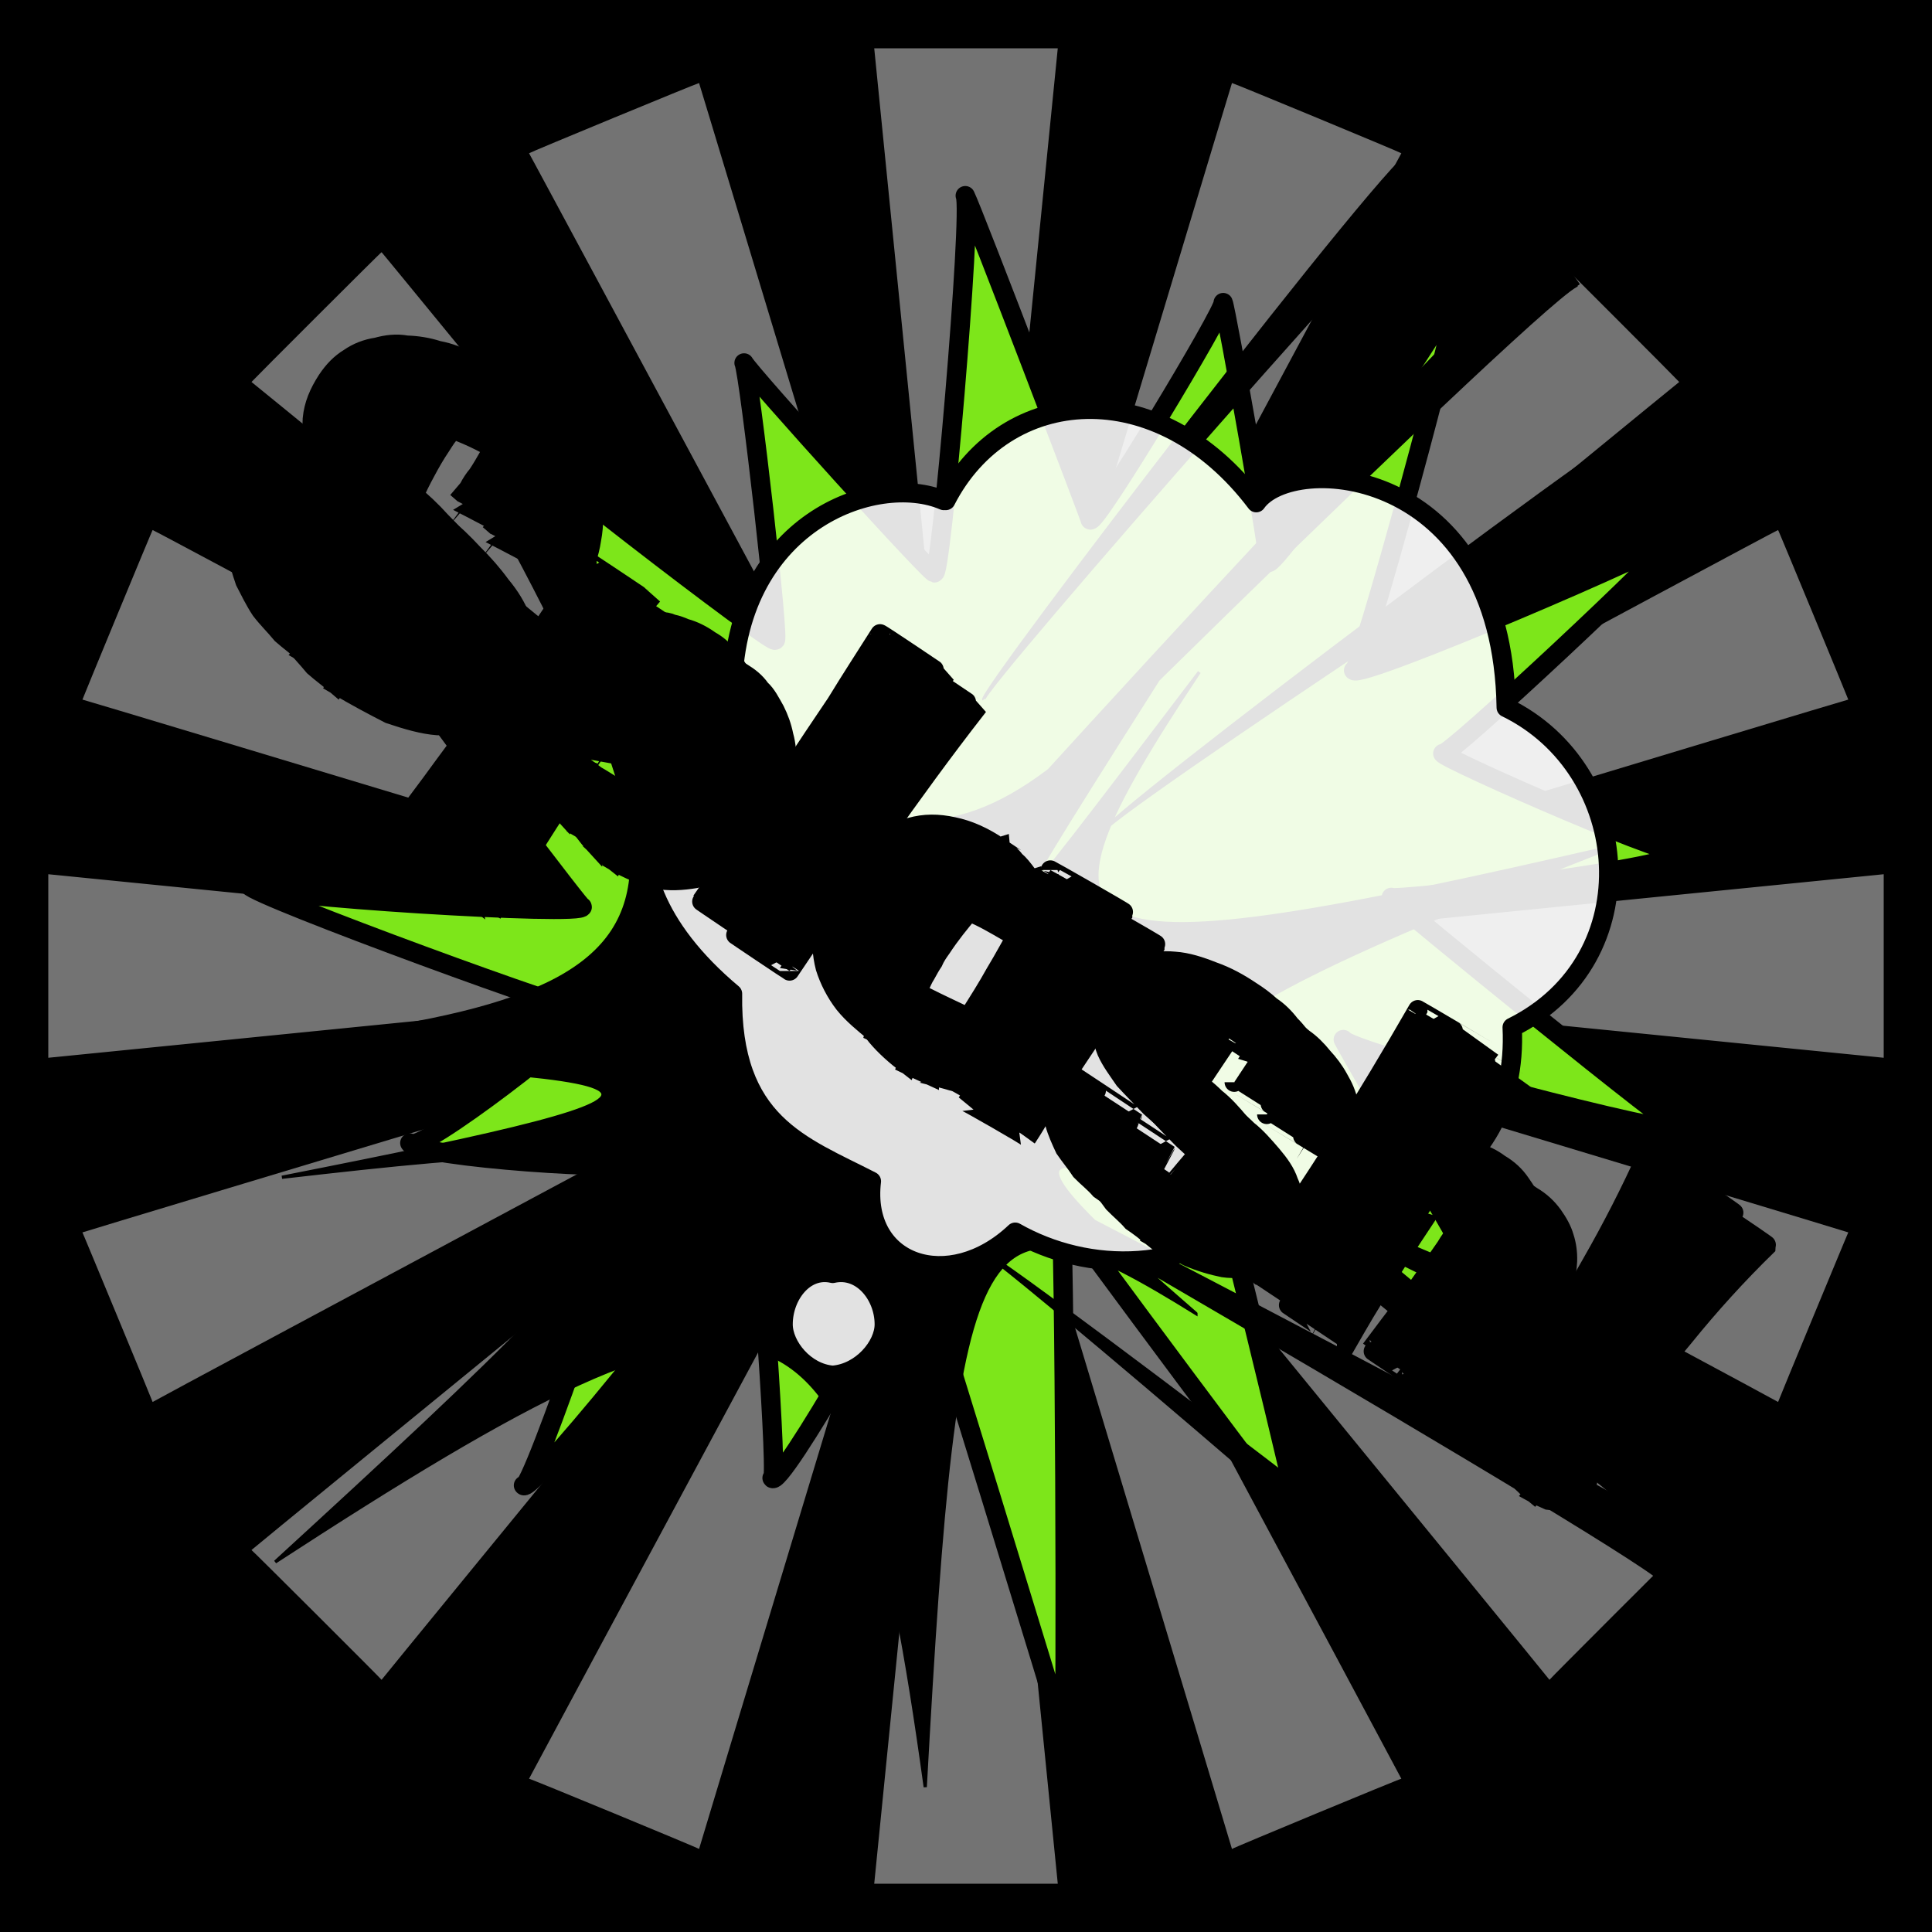
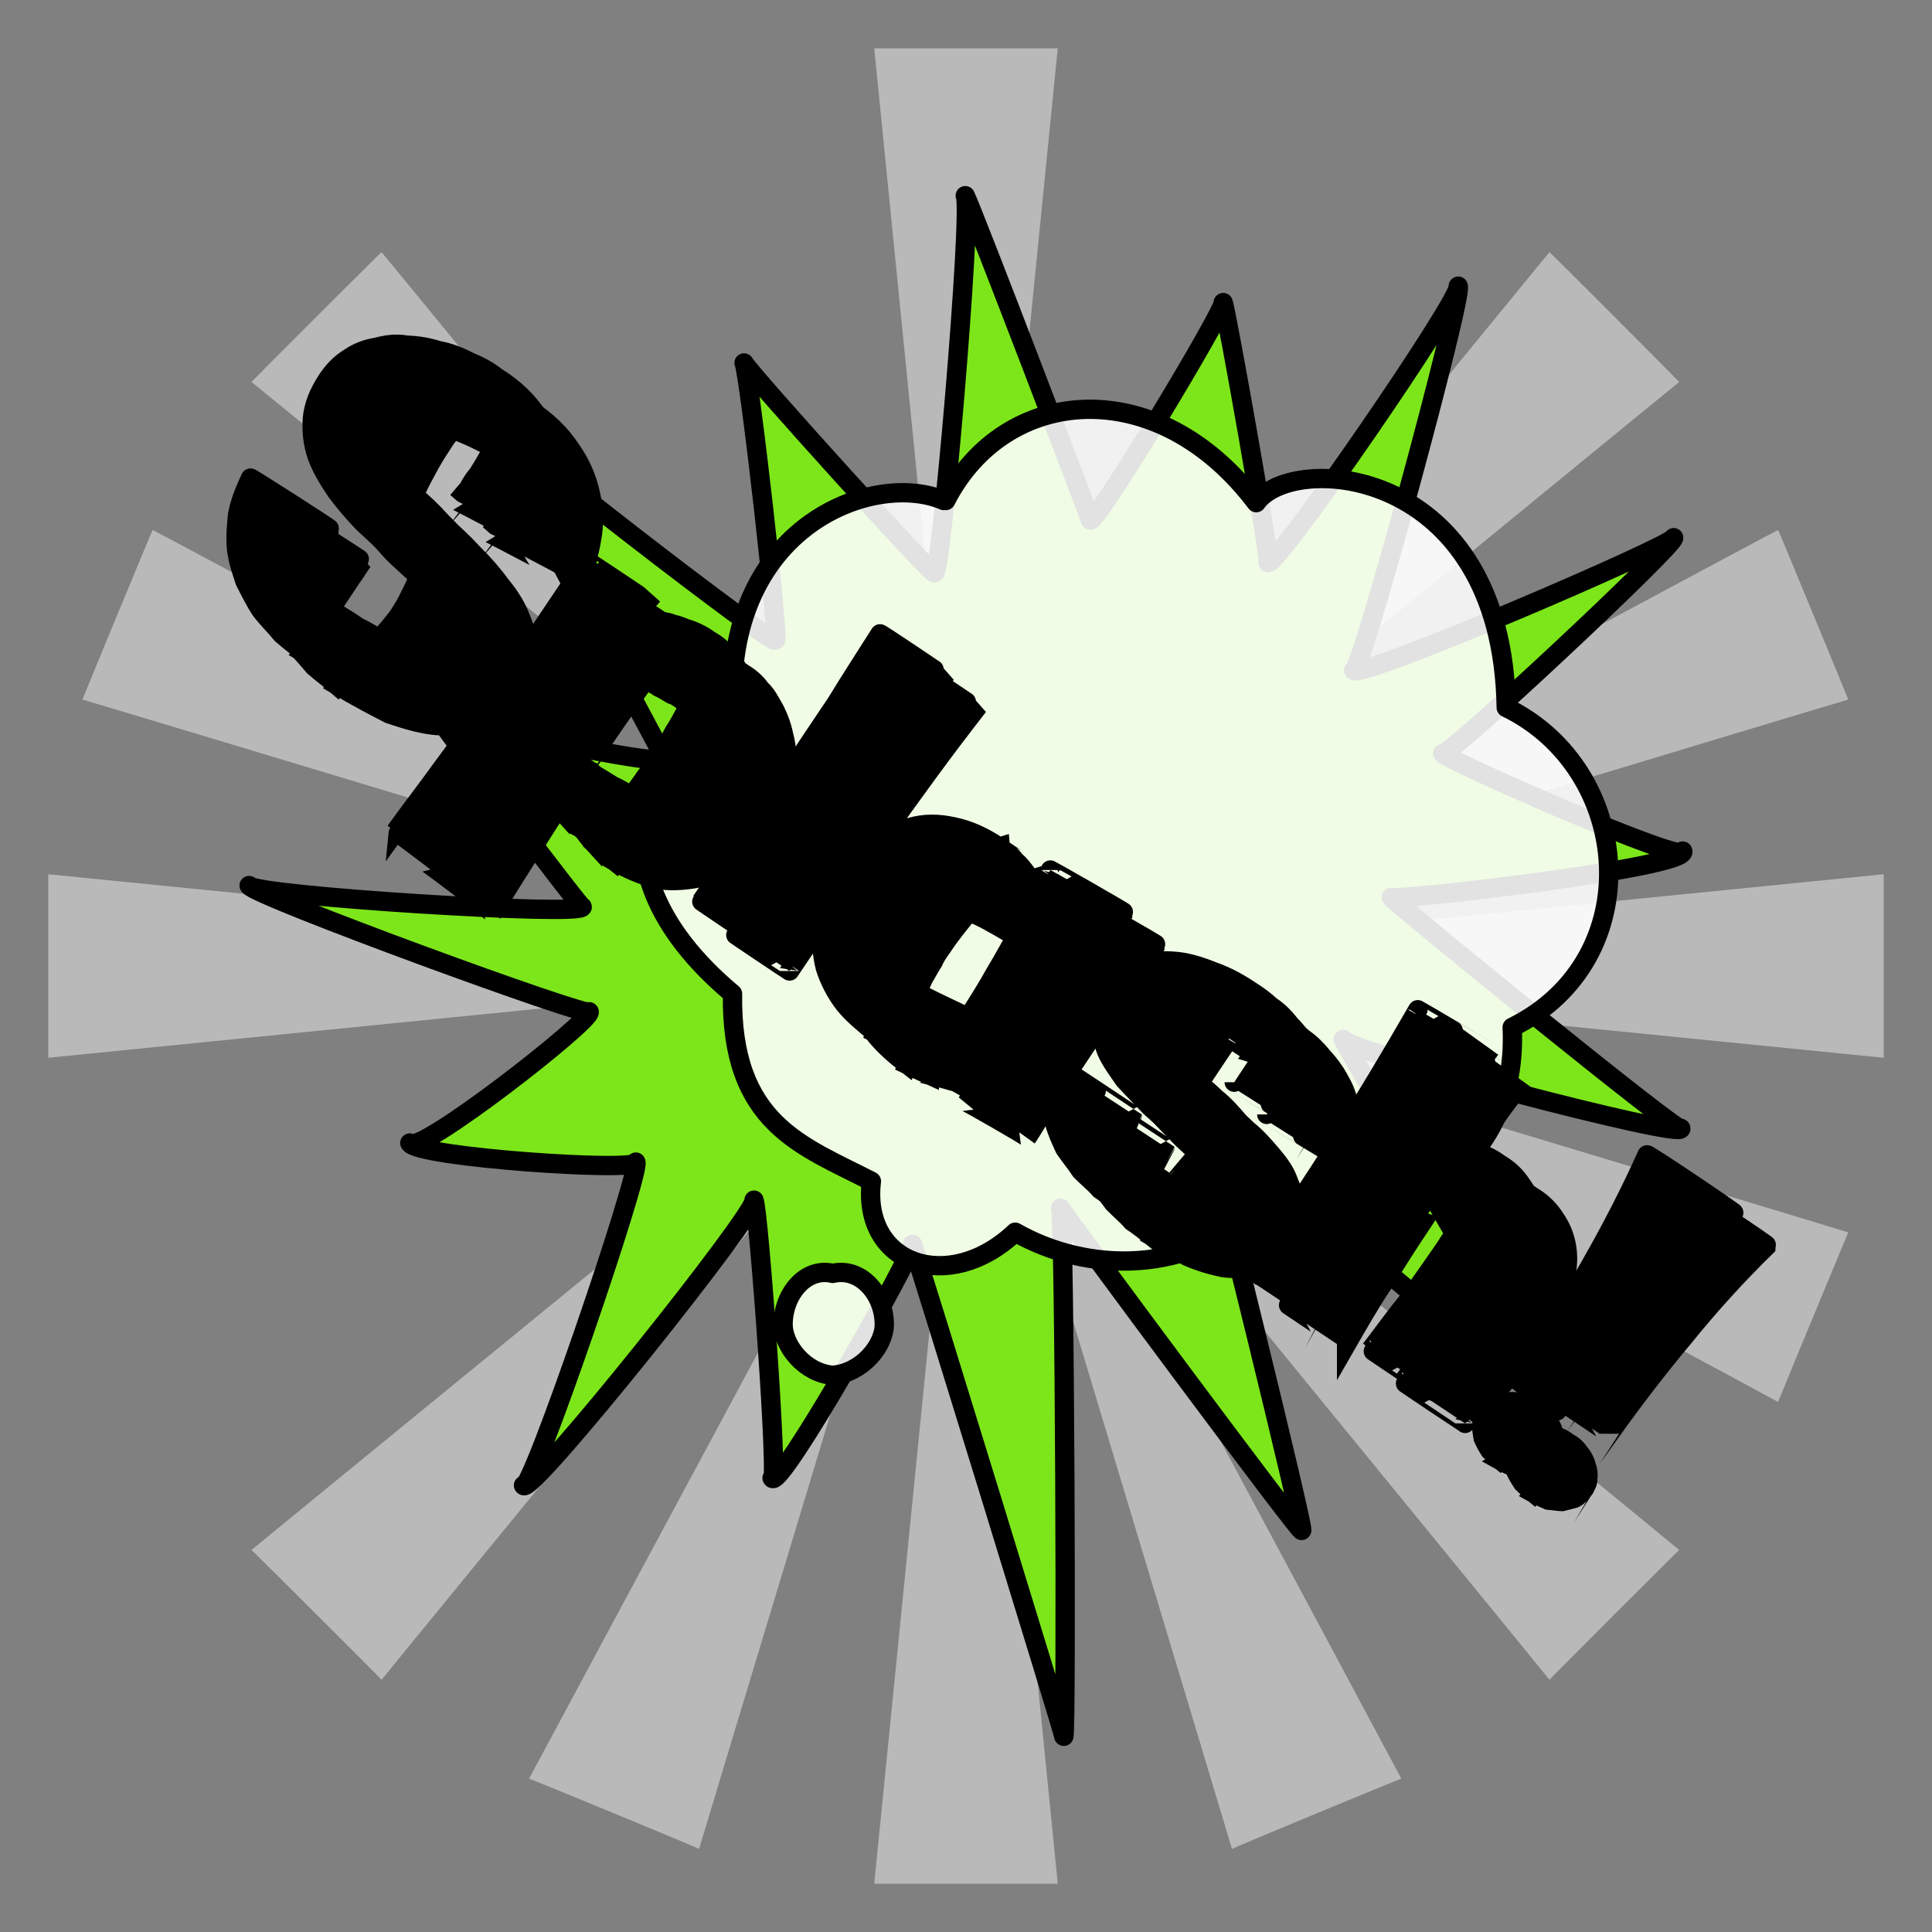
<svg xmlns="http://www.w3.org/2000/svg" id="svgWorkerArea" version="1.1" viewBox="0 0 600 600" width="100%" height="100%" style="background: white;" css="background:#9b9b9b;">
  <rect x="0" y="0" width="600" height="600" fill="#808080" stroke="none" />
-   <path id="back01" fill="url(#fill-Linear-back01)" stroke="#000" stroke-width="1" class="cosito" d="M0 0C0 0 600 0 600 0 600 0 600 600 600 600 600 600 0 600 0 600 0 600 0 0 0 0 0 0 0 0 0 0" fill-opacity="1" />
  <defs id="defsdoc">
    <pattern id="patternBool" x="0" y="0" width="10" height="10" patternUnits="userSpaceOnUse" patternTransform="rotate(35)">
      <circle cx="5" cy="5" r="4" style="stroke: none;fill: #ff000070;" />
    </pattern>
    <linearGradient id="fill-Linear-back01" x1="15%" y1="85%" x2="85%" y2="15%">
      <stop offset="0%" style="stop-color:hsl(354,80%,50%);stop-opacity:1;" />
      <stop offset="100%" style="stop-color:hsl(354,80%,70%);stop-opacity:1;" />
    </linearGradient>
    <linearGradient id="fill-Linear-text-01" x1="15%" y1="85%" x2="85%" y2="15%">
      <stop offset="0%" style="stop-color:hsl(0, 100%, 50%);stop-opacity:1;" />
      <stop offset="100%" style="stop-color:hsl(60, 100%, 50%);stop-opacity:1;" />
    </linearGradient>
  </defs>
  <g id="rays-01" class="cosito">
    <path id="path-552694204" fill="white" fill-opacity="0.45" stroke="#000" stroke-width="0" class="cloneT grouped" d="M300 300C300 300 271.5 585 271.5 585 271.5 585 328.5 585 328.5 585 328.5 585 300 300 300 300" />
    <path id="path-721222364" fill="white" fill-opacity="0.45" stroke="#000" stroke-width="0" class="cloneT grouped" d="M300 300C300 300 164.3 552.2 164.3 552.399 164.3 552.2 217.1 574 217.1 574.212 217.1 574 300 300 300 300" />
    <path id="path-396148838" fill="white" fill-opacity="0.45" stroke="#000" stroke-width="0" class="cloneT grouped" d="M300 300C300 300 78.1 481.2 78.1 481.373 78.1 481.2 118.5 521.5 118.5 521.678 118.5 521.5 300 300 300 300" />
-     <path id="path-537371555" fill="white" fill-opacity="0.45" stroke="#000" stroke-width="0" class="cloneT grouped" d="M300 300C300 300 25.6 382.6 25.6 382.734 25.6 382.6 47.4 435.2 47.4 435.395 47.4 435.2 300 300 300 300" />
    <path id="path-637671388" fill="white" fill-opacity="0.45" stroke="#000" stroke-width="0" class="cloneT grouped" d="M300 300C300 300 15 271.5 15 271.5 15 271.5 15 328.5 15 328.5 15 328.5 300 300 300 300" />
    <path id="path-755527248" fill="white" fill-opacity="0.45" stroke="#000" stroke-width="0" class="cloneT grouped" d="M300 300C300 300 47.4 164.3 47.4 164.605 47.4 164.3 25.6 217.1 25.6 217.266 25.6 217.1 300 300 300 300" />
    <path id="path-563425892" fill="white" fill-opacity="0.45" stroke="#000" stroke-width="0" class="cloneT grouped" d="M300 300C300 300 118.5 78.1 118.5 78.322 118.5 78.1 78.1 118.5 78.1 118.627 78.1 118.5 300 300 300 300" />
-     <path id="path-768770406" fill="white" fill-opacity="0.45" stroke="#000" stroke-width="0" class="cloneT grouped" d="M300 300C300 300 217.1 25.6 217.1 25.788 217.1 25.6 164.3 47.4 164.3 47.601 164.3 47.4 300 300 300 300" />
    <path id="path-771188088" fill="white" fill-opacity="0.45" stroke="#000" stroke-width="0" class="cloneT grouped" d="M300 300C300 300 328.5 15 328.5 15 328.5 15 271.5 15 271.5 15 271.5 15 300 300 300 300" />
-     <path id="path-249838977" fill="white" fill-opacity="0.45" stroke="#000" stroke-width="0" class="cloneT grouped" d="M300 300C300 300 435.2 47.4 435.2 47.601 435.2 47.4 382.6 25.6 382.6 25.788 382.6 25.6 300 300 300 300" />
    <path id="path-872959512" fill="white" fill-opacity="0.45" stroke="#000" stroke-width="0" class="cloneT grouped" d="M300 300C300 300 521.5 118.5 521.5 118.627 521.5 118.5 481.2 78.1 481.2 78.322 481.2 78.1 300 300 300 300" />
    <path id="path-143711419" fill="white" fill-opacity="0.45" stroke="#000" stroke-width="0" class="cloneT grouped" d="M300 300C300 300 574 217.1 574 217.266 574 217.1 552.2 164.3 552.2 164.605 552.2 164.3 300 300 300 300" />
    <path id="path-181181888" fill="white" fill-opacity="0.45" stroke="#000" stroke-width="0" class="cloneT grouped" d="M300 300C300 300 585 328.5 585 328.5 585 328.5 585 271.5 585 271.5 585 271.5 300 300 300 300" />
    <path id="path-848642209" fill="white" fill-opacity="0.45" stroke="#000" stroke-width="0" class="cloneT grouped" d="M300 300C300 300 552.2 435.2 552.2 435.395 552.2 435.2 574 382.6 574 382.734 574 382.6 300 300 300 300" />
    <path id="path-115536918" fill="white" fill-opacity="0.45" stroke="#000" stroke-width="0" class="cloneT grouped" d="M300 300C300 300 481.2 521.5 481.2 521.678 481.2 521.5 521.5 481.2 521.5 481.373 521.5 481.2 300 300 300 300" />
    <path id="path-176681150" fill="white" fill-opacity="0.45" stroke="#000" stroke-width="0" class="cloneT grouped" d="M300 300C300 300 382.6 574 382.6 574.212 382.6 574 435.2 552.2 435.2 552.399 435.2 552.2 300 300 300 300" />
  </g>
  <path id="fig-02" fill="rgb(125,230,26)" stroke="black" stroke-linecap="round" stroke-linejoin="round" stroke-width="6" class="cosito" d="M373.57 348.899C374.57 350.83 406.37 479.63 404.17 475.162 406.37 479.63 330.67 377.73 329.37 375.226 330.67 377.73 331.27 541.13 330.37 539.213 331.27 541.13 284.27 388.33 283.37 386.425 284.27 388.33 241.97 463.53 239.77 459.004 241.97 463.53 235.67 375.93 234.17 372.717 235.67 375.93 164.47 465.13 162.57 461.298 164.47 465.13 199.07 364.13 197.47 360.895 199.07 364.13 129.47 359.43 127.27 354.974 129.47 359.43 184.27 316.73 182.97 314.216 184.27 316.73 78.97 278.23 77.37 275.022 78.97 278.23 182.37 284.73 180.77 281.581 182.37 284.73 135.87 223.23 134.97 221.296 135.87 223.23 208.27 239.23 206.37 235.43 208.27 239.23 151.37 132.23 148.77 127.114 151.37 132.23 242.57 202.53 240.67 198.677 242.57 202.53 232.67 115.93 231.07 112.715 232.67 115.93 292.07 181.63 290.17 177.751 292.07 181.63 302.07 65.23 299.77 60.769 302.07 65.23 339.77 163.93 338.57 161.418 339.77 163.93 380.77 95.83 379.87 93.973 380.77 95.83 395.37 177.83 393.77 174.639 395.37 177.83 454.47 92.03 452.87 88.871 454.47 92.03 421.97 211.33 420.37 208.184 421.97 211.33 520.77 168.83 519.77 166.98 520.77 168.83 448.97 235.93 448.07 234.003 448.97 235.93 525.07 269.43 522.57 264.291 525.07 269.43 432.67 279.93 432.07 278.692 432.67 279.93 523.87 354.23 521.97 350.419 523.87 354.23 419.07 326.73 417.17 322.841 419.07 326.73 485.17 441.23 483.57 438.071 485.17 441.23 380.57 353.43 379.37 350.896 380.57 353.43 374.57 350.83 373.57 348.899" fill-opacity="1" vector-effect="none" />
-   <path id="fig-01" fill="black" stroke="black" stroke-width="1" class="cosito" d="M371.409 407.922C304.466 349.792 309.137 347.068 432.124 399.321 329.894 338.896 338.197 326.637 501.661 262.714 325.224 303.482 313.807 297.126 372.446 208.723 303.947 298.942 303.947 298.942 368.295 197.461 294.606 280.781 268.141 279.419 152.938 157.947 228.183 295.764 213.134 313.47 45 327.87 222.994 334.355 230.259 337.533 87.552 365.611 228.702 349.338 227.145 355.24 85.477 485.078 241.675 383.389 264.508 389.292 287.341 555 297.201 376.125 303.428 365.683 371.409 407.922 371.409 407.453 371.409 407.453 371.409 407.922M553.035 440.041C556.149 435.148 342.348 345.706 341.829 348.798 342.348 345.706 555.111 450.131 553.035 454.027 555.111 450.131 556.149 435.148 553.035 440.041 553.035 437.872 553.035 437.872 553.035 440.041M530.202 481.833C531.24 477.826 248.94 331.631 249.459 333.279 248.94 331.631 518.266 487.36 516.71 491.649 518.266 487.36 531.24 477.826 530.202 481.833 529.683 480.096 529.683 480.096 530.202 481.833M481.941 525.102C484.017 521.412 303.428 384.298 302.909 387.288 303.428 384.298 471.043 527.768 469.487 531.51 471.043 527.768 484.017 521.412 481.941 525.102 481.941 523.228 481.941 523.228 481.941 525.102 481.941 525.044 481.941 525.044 481.941 525.102M439.389 46.548C435.756 42.874 303.947 214.948 305.504 217.279 303.947 214.948 451.843 46.506 453.919 49.515 451.843 46.506 435.756 42.874 439.389 46.548 438.351 45.144 438.351 45.144 439.389 46.548M481.941 75.371C478.309 71.931 273.33 294.855 274.887 297.011 273.33 294.855 487.13 84.19 490.244 88.535 487.13 84.19 478.309 71.931 481.941 75.371 480.903 73.747 480.903 73.747 481.941 75.371M521.899 124.328C518.785 120.966 340.272 255.81 342.348 258.505 340.272 255.81 524.494 133.224 527.607 135.818 524.494 133.224 518.785 120.966 521.899 124.328 521.899 122.782 521.899 122.782 521.899 124.328 521.899 123.236 521.899 123.236 521.899 124.328" />
  <path id="fig-03" fill="White" fill-opacity="0.886" stroke="black" stroke-linecap="round" stroke-linejoin="round" stroke-width="6" class="cosito" d="M293.721 155.438C312.204 119.417 359.645 115.714 390.142 156.111 401.232 140.289 466.54 144.328 467.772 219.736 507.204 238.924 512.441 297.836 469.621 319.045 472.085 368.531 423.104 387.046 392.299 374.254 369.502 396.135 337.773 395.462 315.285 382.67 294.645 402.195 267.536 392.769 270.616 366.848 249.053 355.738 226.873 349.006 227.489 308.609 178.2 267.202 204.692 227.142 227.489 215.696 227.489 162.17 272.157 146.348 293.105 155.438 293.105 154.764 293.721 154.764 293.721 155.438M243.2 411.284C243.2 402.195 249.977 393.442 258.602 395.462 267.536 393.442 274.621 402.195 274.621 411.284 274.621 418.017 267.536 426.433 258.602 427.106 249.977 426.433 243.2 418.017 243.2 411.284 243.2 410.611 243.2 410.611 243.2 411.284 243.2 410.611 243.2 410.611 243.2 411.284" />
  <g id="text-01" class="cosito">
    <path id="letter-501021481" fill="rgb(0,0,0)" fill-opacity="1" stroke="rgb(0,0,0)" stroke-width="6" d="M160.3,212.277C160.4,212.2,160.4,212.2,160.3,212.277C157.2,216.9,153.7,220.4,149.4,222.666C145.2,224.5,140.8,225.5,135.9,225.343C131.3,225,126.5,223.6,120.9,221.723C115.8,219.1,110.5,216.3,104.6,212.797C104.8,212.5,104.8,212.5,104.6,212.797C102.3,210.8,99.9,209.1,97.5,206.982C95.3,204.3,93.1,202.1,91.1,199.471C89.2,196.6,87.5,193.4,86.2,190.586C85,187.3,83.9,184,83.6,180.711C83.2,177.1,83.4,173.5,83.8,169.821C84.6,166,86,162.4,87.8,158.469C87.9,158.3,87.9,158.3,87.8,158.469C87.9,158.3,112.7,174.2,112.6,174.327C112,175.2,111.2,176.3,110.5,177.498C109.8,178.5,109,179.6,108.2,180.839C108.3,180.7,108.3,180.7,108.2,180.839C106.1,184,103.9,187.2,101.7,190.806C101.8,190.6,101.8,190.6,101.7,190.806C103.9,192.6,106,194.2,107.9,195.816C110.2,197.2,112.2,198.8,114.5,200.439C114.5,200.3,114.5,200.3,114.5,200.439C116.8,201.8,118.9,203.1,121.2,204.664C123.5,205.8,125.6,207.2,128,208.445C128.1,208.2,128.1,208.2,128,208.445C129.1,207.2,130,205.9,130.9,205.017C131.9,203.9,132.9,202.5,133.6,201.489C133.8,201.2,133.8,201.2,133.6,201.489C135,199.4,136.3,197.3,137.4,195.029C138.5,192.8,139.6,190.2,140.6,188.179C140.8,187.9,140.8,187.9,140.6,188.179C138.1,186.1,135.5,183.7,132.2,181.11C129.2,178.3,126,175.4,122.9,172.512C119.8,169.4,117,166,114.5,162.66C112,159,109.9,155.5,108.6,151.749C107.2,147.9,106.8,144,107,140.086C107.4,135.9,109,132,111.7,128.002C111.7,127.9,111.7,127.9,111.7,128.002C113.7,125,115.8,122.8,118.4,121.214C121.1,119.4,123.9,118.3,127,117.835C130,117,133.2,116.7,136.4,117.196C139.7,117.3,142.9,117.8,146.2,118.861C149.6,119.6,152.8,120.8,155.8,122.362C158.9,123.7,161.5,125.1,164.2,127.043C164.3,126.9,164.3,126.9,164.2,127.043C169.8,130.6,174.1,134.8,177.2,139.504C180.4,144,182.4,148.8,183.4,153.558C184.5,158.2,184.6,162.8,183.7,167.51C183,172.2,181.5,176.1,179.5,180.029C179.5,180,179.5,180,179.5,180.029C179.5,180,152.2,165.6,152.2,165.683C153.4,164.3,154.4,163.1,155.5,161.696C156.4,160.2,157.4,158.7,158.3,157.442C158.3,157.4,158.3,157.4,158.3,157.442C160.6,154,162.4,150.7,164.4,147.3C164.4,147.2,164.4,147.2,164.4,147.3C163.3,146.1,162.2,145.1,160.7,144.297C159.6,143.3,158.3,142.4,157.1,141.679C157.1,141.6,157.1,141.6,157.1,141.679C152.1,138.3,146.5,135.5,140.6,133.332C140.7,133.2,140.7,133.2,140.6,133.332C140,134.2,139.3,135,138.6,135.958C138.1,136.7,137.5,137.6,136.9,138.57C137,138.4,137,138.4,136.9,138.57C135.2,141.1,133.8,143.5,132.2,146.512C130.9,148.9,129.4,151.8,128.2,154.774C128.3,154.7,128.3,154.7,128.2,154.774C131.2,157.3,134.2,160,137.3,162.763C140.8,165.6,144,168.7,147,171.944C150.1,175,153,178.3,155.5,181.739C158.3,185.1,160.4,188.5,161.7,191.98C163.2,195.4,163.9,198.9,163.8,202.278C163.8,205.7,162.5,209,160.3,212.277C160.4,212.2,160.4,212.2,160.3,212.277" vector-effect="none" stroke-opacity="1" />
    <path id="letter-37790277" fill="rgb(0,0,0)" fill-opacity="1" stroke="rgb(0,0,0)" stroke-width="6" d="M237.9,255.841C237.9,255.9,237.9,255.9,237.9,255.841C234.8,260.4,231.3,264.1,227.6,267.005C223.9,270,220.2,271.7,216,272.83C212,273.5,207.8,273.8,203.4,272.95C199.3,271.7,195,270,190.7,267.435C190.8,267.2,190.8,267.2,190.7,267.435C188.2,265.5,186.1,263.4,184,261.479C184,261.3,184,261.3,184,261.479C183.1,260.5,182.3,259.4,181.6,258.507C180.6,257.3,179.8,256,179.3,254.832C178.4,253.4,178,252,177.3,250.576C176.9,249.2,176.7,247.5,176.5,246.07C176.5,246,176.5,246,176.5,246.07C172.4,252.4,168.3,258.5,164.3,265.244C160.5,271.2,156.6,277.4,152.9,283.596C153.1,283.3,153.1,283.3,152.9,283.596C153.1,283.3,132.9,268,132.8,268.184C137.6,261.5,142.7,255.1,147.6,248.141C153.1,240.8,158,233.8,163.2,226.777C168.2,219.4,173.4,212.1,178.3,205.09C183.3,197.7,188.1,190.6,192.4,184.207C192.3,184.2,192.3,184.2,192.4,184.207C192.3,184.2,211,196.7,211.1,196.727C209.4,198.9,207.6,201,206.1,203.303C206.1,203.3,206.1,203.3,206.1,203.303C207.5,202.8,208.9,202.6,210.5,202.766C212,202.5,213.4,202.7,214.9,203.067C216.4,203,217.8,203.4,218.9,203.791C220.4,204.2,221.6,204.7,222.8,205.128C222.9,204.9,222.9,204.9,222.8,205.128C225.4,205.9,228,207.2,230.5,208.911C230.5,208.8,230.5,208.8,230.5,208.911C232.6,210.2,234.6,211.7,236.2,214.007C238.1,215.7,239.3,218.2,240.7,220.656C241.9,223.1,242.8,225.5,243.4,228.446C244.2,231.3,244.4,234.1,244.2,237.186C244.1,240.2,243.5,243.3,242.5,246.463C241.7,249.5,240.1,252.6,237.9,255.841C237.9,255.9,237.9,255.9,237.9,255.841M183.7,235.315C183.7,235.2,181.2,238.9,181.3,238.885C183.6,241.2,185.7,243.6,188,245.419C190.2,247.2,192.6,249,195.2,250.849C195.2,250.8,195.2,250.8,195.2,250.849C196.9,251.9,198.4,252.9,200.3,254.016C202.1,254.9,204.1,256,206.1,257.244C206.1,257.2,206.1,257.2,206.1,257.244C207.5,255.5,208.7,253.9,209.7,252.517C210.7,250.9,212.1,249.4,213.3,247.723C213.3,247.6,213.3,247.6,213.3,247.723C215.5,244.4,217.5,240.9,219.4,237.343C221.6,233.9,223.3,230.4,225.1,226.786C225.1,226.8,225.1,226.8,225.1,226.786C221.7,224,218.7,221.8,215.9,220.112C215.9,220,215.9,220,215.9,220.112C214.7,219.2,213.4,218.3,212.1,217.688C211,216.9,209.8,216,208.5,215.623C207.1,214.8,205.9,214,204.5,213.371C203.4,212.5,201.8,211.9,200.4,211.211C200.4,211.3,200.4,211.3,200.4,211.211C194.9,218.8,189.3,226.9,183.7,235.315C183.7,235.2,183.7,235.2,183.7,235.315C183.7,235.2,183.7,235.2,183.7,235.315" vector-effect="none" stroke-opacity="1" />
    <path id="letter-614612827" fill="rgb(0,0,0)" fill-opacity="1" stroke="rgb(0,0,0)" stroke-width="6" d="M283.4,206.839C283.4,206.7,303.2,220,303.2,220.082C292.9,233.3,283.1,246.8,273.4,260.531C263.9,274,254.4,287.8,245.2,301.55C245.2,301.6,245.2,301.6,245.2,301.55C245.2,301.6,227.7,289.9,227.8,289.865C232.6,283,237.2,276.3,241.9,269.875C246.4,263.1,251.1,256.3,255.5,249.654C255.5,249.6,255.5,249.6,255.5,249.654C260.5,242.2,265,235.4,269.7,228.385C274.2,221,278.8,214.1,283.4,206.839C283.4,206.7,283.4,206.7,283.4,206.839C283.4,206.7,283.4,206.7,283.4,206.839" vector-effect="none" stroke-opacity="1" />
    <path id="letter-884256298" fill="rgb(0,0,0)" fill-opacity="1" stroke="rgb(0,0,0)" stroke-width="6" d="M319,353.249C319.2,353,300.4,342.3,300.3,342.393C301.1,341.1,301.8,340.2,302.5,339.131C303.1,337.8,303.9,336.7,304.5,335.77C304.6,335.6,304.6,335.6,304.5,335.77C301.5,336.2,298.5,336.2,295.7,335.745C293.2,335,290.7,334.4,288.6,333.88C288.6,333.8,288.6,333.8,288.6,333.88C286.2,332.8,284,331.7,281.8,330.651C281.9,330.4,281.9,330.4,281.8,330.651C278.1,327.8,274.9,325,272.2,321.774C269.5,318.4,267.5,314.4,266.4,310.499C265.3,306.2,265,302.1,265.6,297.674C266.2,293,268,288.6,270.7,283.888C270.6,283.8,270.6,283.8,270.7,283.888C273.7,279.3,277.2,275.6,280.9,272.783C284.7,269.8,288.6,267.7,292.9,266.908C297.1,265.8,301.4,265.7,306.1,266.758C310.7,267.8,315.4,269.8,320.4,273.069C320.3,273.1,320.3,273.1,320.4,273.069C320.4,273.1,320.9,273.5,322,274.273C322.9,274.9,324.1,275.8,325.3,277.224C326.5,278.4,327.8,279.9,329.1,281.73C330.4,283.4,331.7,285.1,332.4,287.6C332.5,287.4,332.5,287.4,332.4,287.6C332.5,287.4,336.2,280.1,336.2,280.19C336.2,280.1,359.2,293.2,359.1,293.386C351.7,303.7,344.2,314.2,337.2,324.737C337.2,324.6,337.2,324.6,337.2,324.737C335.5,327.2,333.9,329.6,332.3,332.002C330.8,334.1,329.3,336.4,327.9,338.91C326.4,341.1,325,343.5,323.5,345.807C322.2,348.2,320.8,350.5,319,353.249C319.2,353,319.2,353,319,353.249C319.2,353,319.2,353,319,353.249M283.3,311.496C283.4,311.4,283.4,311.4,283.3,311.496C288,314.2,292.5,316.6,297.1,319.398C301.6,321.8,306.3,323.9,310.8,325.964C310.9,325.8,310.9,325.8,310.8,325.964C313.9,321.1,316.8,316.5,319.1,312.153C321.9,307.7,324.4,303,327,298.29C327,298.2,327,298.2,327,298.29C327,298.2,323.7,296,323.7,296.12C320.2,293.7,316.5,291.4,312.7,289.251C308.8,287,305.1,284.8,301,283.159C301.1,282.9,301.1,282.9,301,283.159C298.1,286.6,295.1,290.3,292.4,294.405C292.5,294.2,292.5,294.2,292.4,294.405C291.4,295.8,290.5,297.1,289.8,298.723C289,299.9,288.3,301.2,287.5,302.643C286.8,303.7,286.2,305.1,285.4,306.821C284.8,308.2,284.3,309.7,283.3,311.496C283.4,311.4,283.4,311.4,283.3,311.496" vector-effect="none" stroke-opacity="1" />
    <path id="letter-787426556" fill="rgb(0,0,0)" fill-opacity="1" stroke="rgb(0,0,0)" stroke-width="6" d="M397.9,386.284C397.9,386.3,397.9,386.3,397.9,386.284C395.8,389.3,393.3,391.6,389.9,392.781C387,393.8,383.5,394.2,379.9,393.675C376.5,393,372.7,391.9,368.8,390.226C365.2,388.2,361.5,386.2,357.7,383.968C357.8,383.7,357.8,383.7,357.7,383.968C355.9,382.5,354,381,351.6,379.374C349.8,377.3,347.8,375.7,345.8,373.645C344.1,371.3,342.4,369.1,340.8,366.742C339.5,364.2,338.3,361.4,337.6,358.969C337,356.1,336.6,353.3,336.8,350.456C337,347.3,337.7,344.4,339.2,341.329C339.2,341.3,339.2,341.3,339.2,341.329C339.2,341.3,361.8,356.2,361.8,356.181C361.8,356.2,356.3,366.5,356.4,366.543C356.3,366.5,373.7,378.1,373.7,378.172C373.7,378.1,382.5,367.8,382.5,367.808C380.6,365.8,378.3,363.3,375.4,361.131C372.7,358.7,370,356.3,367.3,353.753C364.6,351,361.9,348.3,359.3,345.378C357.1,342.4,355.1,339.7,353.8,336.591C352.5,333.6,351.9,330.2,351.8,327.117C352.1,323.7,353.1,320.5,355.3,317.265C355.3,317.2,355.3,317.2,355.3,317.265C357.8,313.5,360.7,311.1,364,309.889C367.6,308.5,371.1,308.2,374.9,308.543C378.8,308.9,382.8,310.1,386.7,311.691C391,313.3,394.9,315.4,398.6,317.86C398.6,317.8,398.6,317.8,398.6,317.86C400.7,319.2,402.5,320.5,404.8,322.487C407,324,409,326,410.8,328.247C412.7,330.3,414.3,332.4,415.7,334.948C417.2,337.5,418.2,339.8,418.8,342.553C419.4,345.1,419.6,348,419.1,350.845C418.8,353.6,417.6,356.8,415.7,359.666C415.8,359.5,415.8,359.5,415.7,359.666C415.8,359.5,393.4,346.1,393.4,346.089C393.4,346.1,400.8,334.9,400.7,335.118C400.8,334.9,381.9,322.2,381.8,322.43C381.9,322.2,372,337,371.9,337.245C374.1,339.3,376.4,341.4,379.1,343.84C381.8,346,384.8,348.3,387.5,350.989C390.2,353.1,392.6,355.9,395,358.679C397.3,361.4,399.2,364,400.2,367.029C401.5,369.8,402,372.9,401.8,376.268C401.6,379.3,400.3,382.7,397.9,386.284C397.9,386.3,397.9,386.3,397.9,386.284" vector-effect="none" stroke-opacity="1" />
    <path id="letter-899569368" fill="rgb(0,0,0)" fill-opacity="1" stroke="rgb(0,0,0)" stroke-width="6" d="M478.7,413.819C478.8,413.7,478.8,413.7,478.7,413.819C475.5,418.6,471.8,423.5,468,428.462C464,433.2,459.7,437.7,455,442.055C455,442.1,455,442.1,455,442.055C455,442.1,435.6,429.1,435.7,429.09C439.9,423.7,443.7,418.4,447.7,413.413C451.5,408.1,455.4,402.6,459,397.293C459,397.3,459,397.3,459,397.293C460.3,395.2,461.5,393.6,462.7,391.75C464,389.8,465.3,387.8,466.3,386.096C466.3,386,466.3,386,466.3,386.096C464.9,384.9,463.1,383.6,461.7,382.504C459.9,381.1,458.4,380.1,456.8,379.085C456.8,379,456.8,379,456.8,379.085C453.4,376.8,450,374.4,446.4,372.627C446.4,372.6,446.4,372.6,446.4,372.627C446.4,372.6,441.7,379.6,441.6,379.812C437.6,385.8,433.5,392.2,429.7,398.383C425.7,404.3,422,410.8,418.2,417.404C418.2,417.4,418.2,417.4,418.2,417.404C418.2,417.4,399.3,404.8,399.4,404.772C408.4,391.2,417.3,377.9,425.7,364.567C434.1,351.1,442.4,337.5,450.4,323.576C450.4,323.5,450.4,323.5,450.4,323.576C450.4,323.5,472.4,336.5,472.4,336.545C468.9,341.1,465.4,345.7,462.1,350.685C458.6,355.3,455.2,360,451.8,364.892C451.9,364.8,451.9,364.8,451.8,364.892C455.1,364.6,458.2,364.9,461.1,365.636C463.9,366.2,466.5,366.9,468.6,367.893C468.7,367.7,468.7,367.7,468.6,367.893C471.2,368.8,473.5,369.9,475.7,371.457C475.8,371.3,475.8,371.3,475.7,371.457C478.5,373.1,480.6,375.1,482.3,377.46C483.8,379.6,485.1,381.8,485.8,384.279C486.5,386.4,486.9,389,486.8,391.714C486.7,394.1,486.2,396.7,485.7,399.31C484.9,401.8,484.1,404.4,482.8,406.8C481.8,409.2,480.2,411.6,478.7,413.819C478.8,413.7,478.8,413.7,478.7,413.819" vector-effect="none" stroke-opacity="1" />
    <path id="letter-564884036" fill="rgb(0,0,0)" fill-opacity="1" stroke="rgb(0,0,0)" stroke-width="6" d="M491.8,462.643C491.8,462.5,491.8,462.5,491.8,462.643C491,463.7,490.3,464.6,489,465.312C488,465.6,486.8,465.9,485.1,466.318C483.9,466.3,482.3,466,480.8,465.869C479.4,465.2,477.8,464.6,476.4,463.814C476.5,463.7,476.5,463.7,476.4,463.814C474.9,462.6,473.9,461.5,472.8,460.471C471.9,459.1,471.1,457.8,470.6,456.58C470.4,454.9,470.1,453.6,470.2,452.68C470.2,451.2,470.7,450.1,471.4,449.01C471.5,448.9,471.5,448.9,471.4,449.01C472.2,447.7,473.1,446.9,474.3,446.533C475.4,445.7,476.8,445.5,478,445.415C479.5,445.3,481.1,445.3,482.5,445.942C484.1,446.2,485.5,446.8,487,448.052C487.1,447.8,487.1,447.8,487,448.052C488.4,448.7,489.7,449.9,490.6,451.339C491.5,452.3,492.3,453.8,492.6,455.153C493.1,456.4,493.3,457.6,493.1,459.164C493.2,460.3,492.6,461.4,491.8,462.643C491.8,462.5,491.8,462.5,491.8,462.643M521.6,368.649C521.8,368.4,548.9,386.6,548.8,386.845C539.5,395.9,531,405.3,523,415.173C515,424.7,507.2,434.9,499.8,445.27C499.8,445.2,499.8,445.2,499.8,445.27C499.8,445.2,484.5,434.9,484.4,434.975C491.4,424,498.2,413.3,504.3,402.505C510.5,391.5,516.4,380,521.6,368.649C521.8,368.4,521.8,368.4,521.6,368.649C521.8,368.4,521.8,368.4,521.6,368.649" vector-effect="none" stroke-opacity="1" />
  </g>
  <g id="text-02" class="cosito cloneTXT">
    <path id="letter-501021481" fill="url(#fill-Linear-text-01)" fill-opacity="1" stroke="#000000" stroke-width="6" class="cloneTXT" d="M150.3 202.277C150.3 202.1 150.3 202.1 150.3 202.277 147.1 206.8 143.6 210.3 139.3 212.666 135.1 214.5 130.8 215.5 125.8 215.343 121.3 215 116.5 213.6 110.9 211.722 105.8 209.1 100.5 206.3 94.5 202.797 94.8 202.5 94.8 202.5 94.5 202.797 92.3 200.8 89.9 199.1 87.5 196.982 85.3 194.3 83 192.1 81 189.471 79.1 186.6 77.5 183.3 76.1 180.586 75 177.3 73.9 174 73.5 170.711 73.1 167.1 73.4 163.5 73.8 159.821 74.5 156 76 152.3 77.8 148.469 77.9 148.3 77.9 148.3 77.8 148.469 77.9 148.3 102.6 164.1 102.5 164.327 102 165.1 101.1 166.3 100.5 167.498 99.8 168.5 99 169.6 98.1 170.839 98.3 170.6 98.3 170.6 98.1 170.839 96 174 93.9 177.1 91.6 180.806 91.8 180.6 91.8 180.6 91.6 180.806 93.9 182.6 96 184.1 97.9 185.816 100.1 187.1 102.1 188.8 104.5 190.439 104.5 190.3 104.5 190.3 104.5 190.439 106.8 191.8 108.9 193.1 111.1 194.664 113.5 195.8 115.5 197.1 118 198.445 118.1 198.1 118.1 198.1 118 198.445 119.1 197.1 120 195.8 120.8 195.017 121.8 193.8 122.8 192.5 123.6 191.489 123.8 191.1 123.8 191.1 123.6 191.489 125 189.3 126.3 187.3 127.3 185.029 128.5 182.8 129.6 180.1 130.6 178.179 130.8 177.8 130.8 177.8 130.6 178.179 128.1 176.1 125.5 173.6 122.1 171.11 119.1 168.3 116 165.3 112.9 162.512 109.8 159.3 107 156 104.5 152.66 102 149 99.9 145.5 98.5 141.749 97.1 137.8 96.8 134 97 130.086 97.4 125.8 99 122 101.6 118.002 101.6 117.9 101.6 117.9 101.6 118.002 103.6 115 105.8 112.8 108.4 111.214 111 109.4 113.9 108.3 117 107.835 120 107 123.1 106.6 126.3 107.196 129.6 107.3 132.8 107.8 136.1 108.861 139.6 109.5 142.8 110.8 145.8 112.362 148.8 113.6 151.5 115 154.1 117.043 154.3 116.9 154.3 116.9 154.1 117.043 159.8 120.6 164.1 124.8 167.1 129.504 170.3 134 172.3 138.8 173.3 143.558 174.5 148.1 174.6 152.8 173.6 157.51 173 162.1 171.5 166.1 169.5 170.029 169.5 170 169.5 170 169.5 170.029 169.5 170 142.1 155.6 142.1 155.683 143.3 154.3 144.3 153.1 145.5 151.696 146.3 150.1 147.3 148.6 148.3 147.442 148.3 147.3 148.3 147.3 148.3 147.442 150.6 144 152.3 140.6 154.3 137.3 154.3 137.1 154.3 137.1 154.3 137.3 153.3 136.1 152.1 135.1 150.6 134.297 149.6 133.3 148.3 132.3 147.1 131.679 147.1 131.6 147.1 131.6 147.1 131.679 142.1 128.3 136.5 125.5 130.6 123.332 130.6 123.1 130.6 123.1 130.6 123.332 130 124.1 129.3 125 128.6 125.958 128.1 126.6 127.5 127.6 126.8 128.57 127 128.3 127 128.3 126.8 128.57 125.1 131.1 123.8 133.5 122.1 136.512 120.8 138.8 119.3 141.8 118.1 144.774 118.3 144.6 118.3 144.6 118.1 144.774 121.1 147.3 124.1 150 127.3 152.763 130.8 155.6 134 158.6 137 161.944 140.1 165 143 168.3 145.5 171.739 148.3 175.1 150.3 178.5 151.6 181.98 153.1 185.3 153.8 188.8 153.8 192.278 153.8 195.6 152.5 199 150.3 202.277 150.3 202.1 150.3 202.1 150.3 202.277" />
    <path id="letter-37790277" fill="url(#fill-Linear-text-01)" fill-opacity="1" stroke="#000000" stroke-width="6" class="cloneTXT" d="M227.8 245.841C227.8 245.8 227.8 245.8 227.8 245.841 224.8 250.3 221.3 254.1 217.6 257.005 213.8 260 210.1 261.7 206 262.83 202 263.5 197.8 263.7 193.3 262.95 189.3 261.7 185 260 180.6 257.435 180.8 257.2 180.8 257.2 180.6 257.435 178.1 255.5 176.1 253.3 174 251.479 174 251.2 174 251.2 174 251.479 173.1 250.5 172.3 249.3 171.6 248.506 170.6 247.2 169.8 246 169.3 244.832 168.3 243.3 168 242 167.3 240.577 166.8 239.1 166.6 237.5 166.5 236.07 166.5 236 166.5 236 166.5 236.07 162.3 242.3 158.3 248.5 154.3 255.244 150.5 261.2 146.6 267.3 142.8 273.596 143.1 273.2 143.1 273.2 142.8 273.596 143.1 273.2 122.8 258 122.8 258.184 127.6 251.5 132.6 245.1 137.6 238.141 143.1 230.8 148 223.8 153.1 216.777 158.1 209.3 163.3 202.1 168.3 195.09 173.3 187.6 178.1 180.6 182.3 174.207 182.3 174.1 182.3 174.1 182.3 174.207 182.3 174.1 201 186.6 201.1 186.727 199.3 188.8 197.6 191 196.1 193.303 196.1 193.3 196.1 193.3 196.1 193.303 197.5 192.8 198.8 192.6 200.5 192.766 202 192.5 203.3 192.6 204.8 193.067 206.3 193 207.8 193.3 208.8 193.791 210.3 194.1 211.6 194.6 212.8 195.128 212.8 194.8 212.8 194.8 212.8 195.128 215.3 195.8 218 197.1 220.5 198.911 220.5 198.8 220.5 198.8 220.5 198.911 222.6 200.1 224.6 201.6 226.1 204.007 228.1 205.6 229.3 208.1 230.6 210.656 231.8 213.1 232.8 215.5 233.3 218.446 234.1 221.3 234.3 224.1 234.1 227.186 234.1 230.1 233.5 233.3 232.5 236.463 231.6 239.5 230.1 242.6 227.8 245.841 227.8 245.8 227.8 245.8 227.8 245.841M173.6 225.315C173.6 225.1 171.1 228.8 171.3 228.885 173.6 231.1 175.6 233.6 178 235.419 180.1 237.1 182.6 239 185.1 240.849 185.1 240.8 185.1 240.8 185.1 240.849 186.8 241.8 188.3 242.8 190.3 244.016 192.1 244.8 194.1 246 196.1 247.244 196.1 247.2 196.1 247.2 196.1 247.244 197.5 245.5 198.6 243.8 199.6 242.517 200.6 240.8 202.1 239.3 203.3 237.723 203.3 237.6 203.3 237.6 203.3 237.723 205.5 234.3 207.5 230.8 209.3 227.343 211.6 223.8 213.3 220.3 215.1 216.786 215.1 216.8 215.1 216.8 215.1 216.786 211.6 214 208.6 211.8 205.8 210.112 205.8 210 205.8 210 205.8 210.112 204.6 209.1 203.3 208.3 202.1 207.688 201 206.8 199.8 206 198.5 205.623 197.1 204.8 195.8 204 194.5 203.371 193.3 202.5 191.8 201.8 190.3 201.21 190.3 201.3 190.3 201.3 190.3 201.21 184.8 208.8 179.3 216.8 173.6 225.315 173.6 225.1 173.6 225.1 173.6 225.315 173.6 225.1 173.6 225.1 173.6 225.315" />
    <path id="letter-614612827" fill="url(#fill-Linear-text-01)" fill-opacity="1" stroke="#000000" stroke-width="6" class="cloneTXT" d="M273.3 196.839C273.3 196.6 293.2 210 293.2 210.082 282.8 223.3 273.1 236.8 263.3 250.531 253.8 264 244.3 277.7 235.1 291.55 235.1 291.6 235.1 291.6 235.1 291.55 235.1 291.6 217.6 279.8 217.8 279.865 222.6 273 227.1 266.2 231.8 259.875 236.3 253.1 241.1 246.2 245.5 239.654 245.5 239.6 245.5 239.6 245.5 239.654 250.5 232.1 255 225.3 259.7 218.385 264.2 211 268.7 204.1 273.3 196.839 273.3 196.6 273.3 196.6 273.3 196.839 273.3 196.6 273.3 196.6 273.3 196.839" />
    <path id="letter-884256298" fill="url(#fill-Linear-text-01)" fill-opacity="1" stroke="#000000" stroke-width="6" class="cloneTXT" d="M309 343.249C309.2 343 290.3 332.2 290.2 332.393 291.1 331.1 291.7 330.2 292.5 329.131 293.1 327.7 293.8 326.7 294.5 325.77 294.6 325.6 294.6 325.6 294.5 325.77 291.5 326.2 288.5 326.2 285.7 325.745 283.2 325 280.7 324.3 278.6 323.88 278.6 323.7 278.6 323.7 278.6 323.88 276.2 322.7 274 321.7 271.7 320.651 271.8 320.3 271.8 320.3 271.7 320.651 268.1 317.7 264.8 315 262.2 311.774 259.5 308.3 257.5 304.3 256.3 300.499 255.2 296.2 255 292.1 255.6 287.674 256.2 283 258 278.6 260.7 273.888 260.6 273.7 260.6 273.7 260.7 273.888 263.7 269.2 267.2 265.6 270.8 262.783 274.7 259.7 278.6 257.7 282.8 256.908 287.1 255.7 291.3 255.7 296.1 256.758 300.7 257.7 305.3 259.7 310.3 263.069 310.2 263.1 310.2 263.1 310.3 263.069 310.3 263.1 310.8 263.5 312 264.273 312.8 264.8 314.1 265.7 315.2 267.224 316.5 268.3 317.7 269.8 319.1 271.73 320.3 273.3 321.7 275.1 322.3 277.6 322.5 277.3 322.5 277.3 322.3 277.6 322.5 277.3 326.2 270.1 326.2 270.19 326.2 270.1 349.2 283.2 349.1 283.386 341.7 293.7 334.2 304.2 327.2 314.737 327.2 314.6 327.2 314.6 327.2 314.737 325.5 317.2 323.8 319.6 322.2 322.002 320.7 324.1 319.2 326.3 317.8 328.91 316.3 331.1 315 333.5 313.5 335.807 312.2 338.2 310.7 340.5 309 343.249 309.2 343 309.2 343 309 343.249 309.2 343 309.2 343 309 343.249M273.2 301.496C273.3 301.3 273.3 301.3 273.2 301.496 278 304.2 282.5 306.6 287.1 309.398 291.6 311.7 296.2 313.8 300.7 315.964 300.8 315.7 300.8 315.7 300.7 315.964 303.8 311.1 306.7 306.5 309.1 302.153 311.8 297.7 314.3 293 317 288.29 317 288.2 317 288.2 317 288.29 317 288.2 313.7 286 313.7 286.12 310.2 283.7 306.5 281.3 302.7 279.251 298.7 277 295.1 274.7 291 273.159 291.1 272.8 291.1 272.8 291 273.159 288.1 276.6 285.1 280.2 282.3 284.405 282.5 284.2 282.5 284.2 282.3 284.405 281.3 285.7 280.5 287.1 279.7 288.723 279 289.8 278.2 291.2 277.5 292.644 276.7 293.7 276.2 295.1 275.3 296.821 274.7 298.2 274.2 299.7 273.2 301.496 273.3 301.3 273.3 301.3 273.2 301.496" />
    <path id="letter-787426556" fill="url(#fill-Linear-text-01)" fill-opacity="1" stroke="#000000" stroke-width="6" class="cloneTXT" d="M387.8 376.284C387.8 376.2 387.8 376.2 387.8 376.284 385.7 379.2 383.2 381.6 379.8 382.781 377 383.7 373.5 384.2 369.8 383.675 366.5 383 362.7 381.8 358.7 380.226 355.2 378.2 351.5 376.2 347.7 373.968 347.7 373.7 347.7 373.7 347.7 373.968 345.8 372.5 344 371 341.6 369.374 339.7 367.2 337.7 365.7 335.7 363.645 334.1 361.2 332.3 359.1 330.7 356.742 329.5 354.2 328.2 351.3 327.6 348.969 327 346.1 326.6 343.2 326.7 340.456 327 337.2 327.7 334.3 329.2 331.329 329.2 331.2 329.2 331.2 329.2 331.329 329.2 331.2 351.7 346.2 351.7 346.181 351.7 346.2 346.2 356.5 346.3 356.543 346.2 356.5 363.7 368.1 363.7 368.173 363.7 368.1 372.5 357.7 372.5 357.808 370.6 355.7 368.2 353.2 365.3 351.131 362.7 348.7 360 346.2 357.2 343.753 354.6 341 351.8 338.2 349.2 335.378 347.1 332.3 345.1 329.7 343.7 326.591 342.5 323.6 341.8 320.2 341.7 317.117 342.1 313.7 343.1 310.5 345.2 307.265 345.2 307.2 345.2 307.2 345.2 307.265 347.7 303.5 350.7 301.1 354 299.889 357.6 298.5 361.1 298.2 364.8 298.543 368.7 298.8 372.7 300.1 376.7 301.691 381 303.2 384.8 305.3 388.6 307.86 388.6 307.7 388.6 307.7 388.6 307.86 390.7 309.2 392.5 310.5 394.7 312.487 397 314 399 316 400.7 318.247 402.7 320.2 404.2 322.3 405.7 324.948 407.2 327.5 408.2 329.7 408.7 332.553 409.3 335.1 409.6 338 409.1 340.845 408.7 343.6 407.6 346.7 405.7 349.666 405.7 349.5 405.7 349.5 405.7 349.666 405.7 349.5 383.3 336.1 383.3 336.089 383.3 336.1 390.7 324.8 390.7 325.118 390.7 324.8 371.8 312.2 371.7 312.43 371.8 312.2 362 327 361.8 327.245 364.1 329.2 366.3 331.3 369.1 333.84 371.7 336 374.7 338.2 377.5 340.989 380.2 343.1 382.6 345.8 385 348.679 387.2 351.3 389.2 354 390.2 357.029 391.5 359.7 392 362.8 391.7 366.269 391.6 369.2 390.2 372.7 387.8 376.284 387.8 376.2 387.8 376.2 387.8 376.284" />
    <path id="letter-899569368" fill="url(#fill-Linear-text-01)" fill-opacity="1" stroke="#000000" stroke-width="6" class="cloneTXT" d="M468.7 403.819C468.7 403.7 468.7 403.7 468.7 403.819 465.5 408.6 461.7 413.5 458 418.462 454 423.2 449.7 427.7 445 432.055 445 432.1 445 432.1 445 432.055 445 432.1 425.6 419.1 425.7 419.089 429.8 413.7 433.7 408.3 437.7 403.413 441.5 398.1 445.3 392.6 449 387.293 449 387.2 449 387.2 449 387.293 450.2 385.2 451.5 383.6 452.7 381.75 454 379.7 455.2 377.7 456.2 376.096 456.2 376 456.2 376 456.2 376.096 454.8 374.8 453.1 373.6 451.7 372.504 449.8 371.1 448.3 370.1 446.7 369.085 446.7 369 446.7 369 446.7 369.085 443.3 366.7 440 364.3 436.3 362.627 436.3 362.6 436.3 362.6 436.3 362.627 436.3 362.6 431.7 369.6 431.6 369.812 427.6 375.7 423.5 382.2 419.7 388.383 415.7 394.2 412 400.7 408.2 407.404 408.2 407.3 408.2 407.3 408.2 407.404 408.2 407.3 389.2 394.7 389.3 394.772 398.3 381.2 407.2 367.8 415.7 354.567 424.1 341.1 432.3 327.5 440.3 313.576 440.3 313.5 440.3 313.5 440.3 313.576 440.3 313.5 462.3 326.5 462.3 326.545 458.8 331.1 455.3 335.7 452.1 340.685 448.6 345.2 445.2 350 441.7 354.892 441.8 354.7 441.8 354.7 441.7 354.892 445.1 354.6 448.2 354.8 451.1 355.636 453.8 356.2 456.5 356.8 458.6 357.893 458.7 357.7 458.7 357.7 458.6 357.893 461.2 358.7 463.5 359.8 465.7 361.457 465.7 361.2 465.7 361.2 465.7 361.457 468.5 363.1 470.6 365.1 472.2 367.46 473.7 369.6 475.1 371.7 475.7 374.279 476.5 376.3 476.8 379 476.7 381.714 476.7 384.1 476.2 386.7 475.7 389.31 474.8 391.7 474.1 394.3 472.7 396.8 471.7 399.2 470.2 401.6 468.7 403.819 468.7 403.7 468.7 403.7 468.7 403.819" />
    <path id="letter-564884036" fill="url(#fill-Linear-text-01)" fill-opacity="1" stroke="#000000" stroke-width="6" class="cloneTXT" d="M481.7 452.643C481.7 452.5 481.7 452.5 481.7 452.643 481 453.7 480.2 454.6 479 455.312 478 455.6 476.7 455.8 475.1 456.318 473.8 456.2 472.2 456 470.7 455.869 469.3 455.2 467.7 454.6 466.3 453.814 466.5 453.7 466.5 453.7 466.3 453.814 464.8 452.6 463.8 451.5 462.7 450.471 461.8 449.1 461.1 447.7 460.6 446.58 460.3 444.8 460.1 443.6 460.2 442.68 460.2 441.2 460.7 440.1 461.3 439.01 461.5 438.8 461.5 438.8 461.3 439.01 462.2 437.7 463.1 436.8 464.2 436.533 465.3 435.7 466.7 435.5 468 435.415 469.5 435.2 471.1 435.2 472.5 435.942 474.1 436.2 475.5 436.7 477 438.052 477.1 437.7 477.1 437.7 477 438.052 478.3 438.7 479.7 439.8 480.6 441.339 481.5 442.2 482.2 443.7 482.6 445.153 483.1 446.3 483.2 447.6 483.1 449.164 483.2 450.2 482.6 451.3 481.7 452.643 481.7 452.5 481.7 452.5 481.7 452.643M511.5 358.649C511.7 358.3 538.9 376.6 538.7 376.845 529.5 385.8 521 395.2 513 405.173 505 414.7 497.2 424.8 489.7 435.27 489.7 435.2 489.7 435.2 489.7 435.27 489.7 435.2 474.5 424.8 474.3 424.975 481.3 414 488.2 403.2 494.2 392.505 500.5 381.5 506.4 370 511.5 358.649 511.7 358.3 511.7 358.3 511.5 358.649 511.7 358.3 511.7 358.3 511.5 358.649" />
  </g>
</svg>